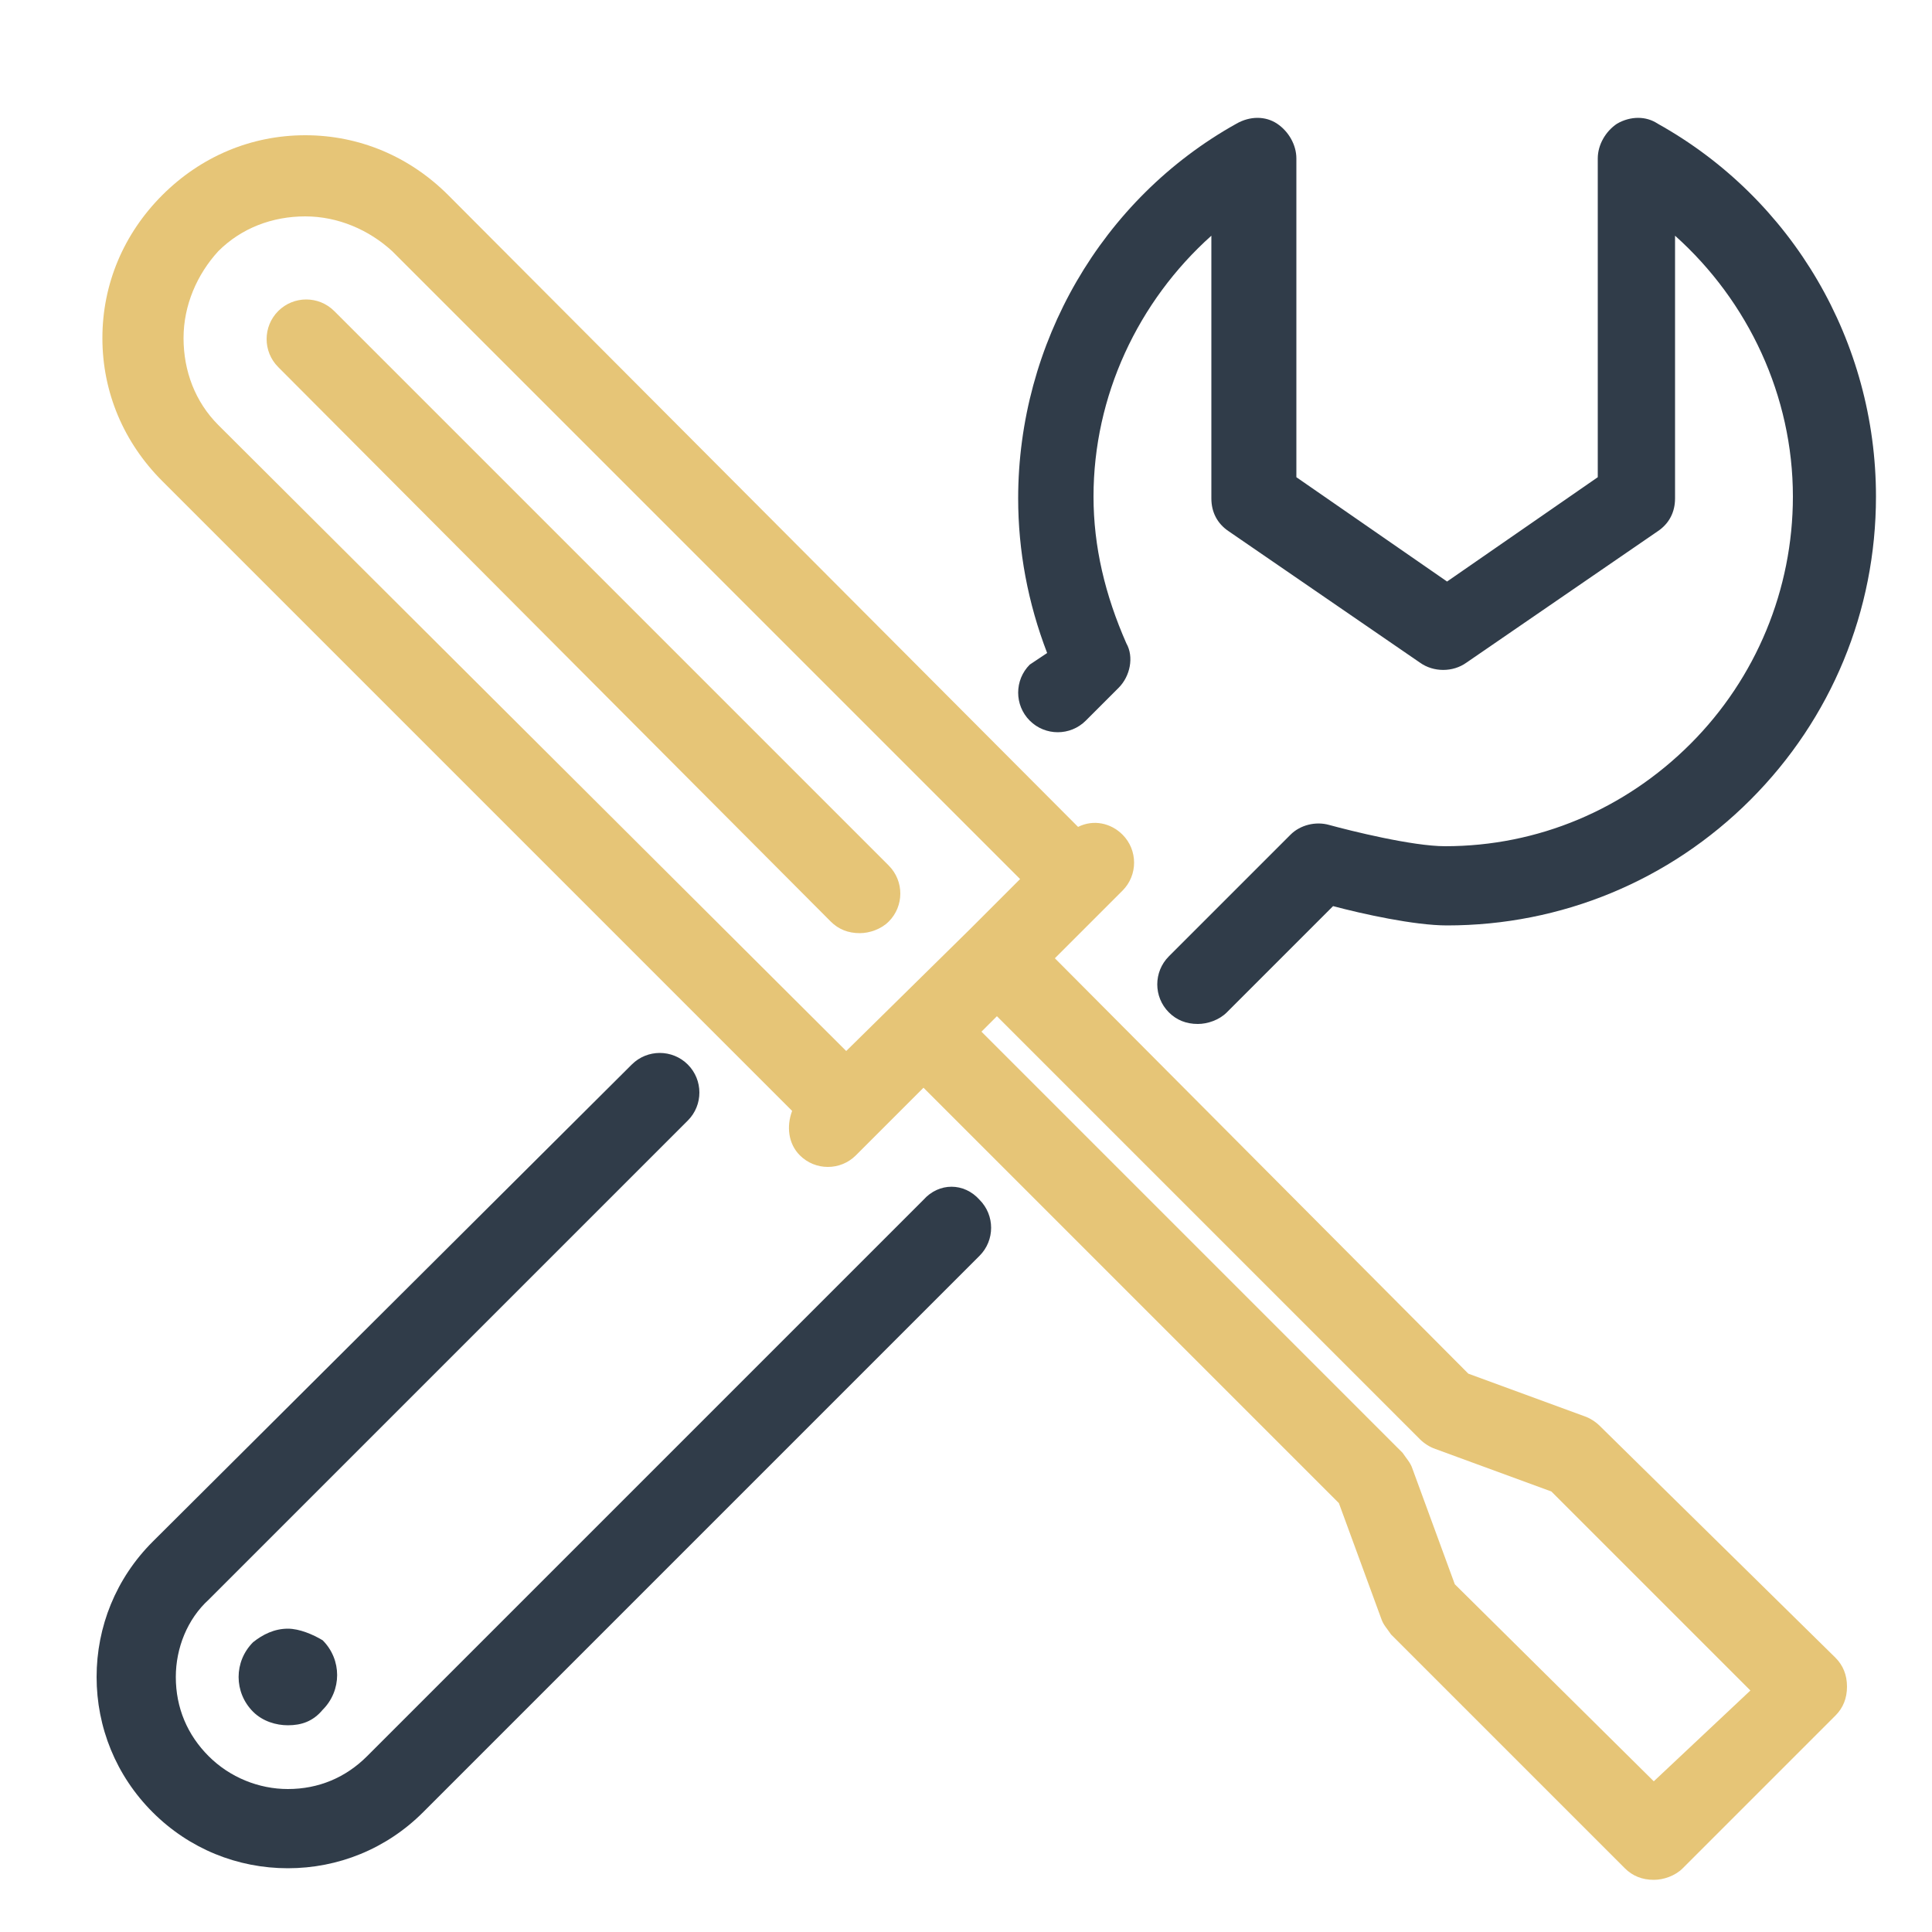
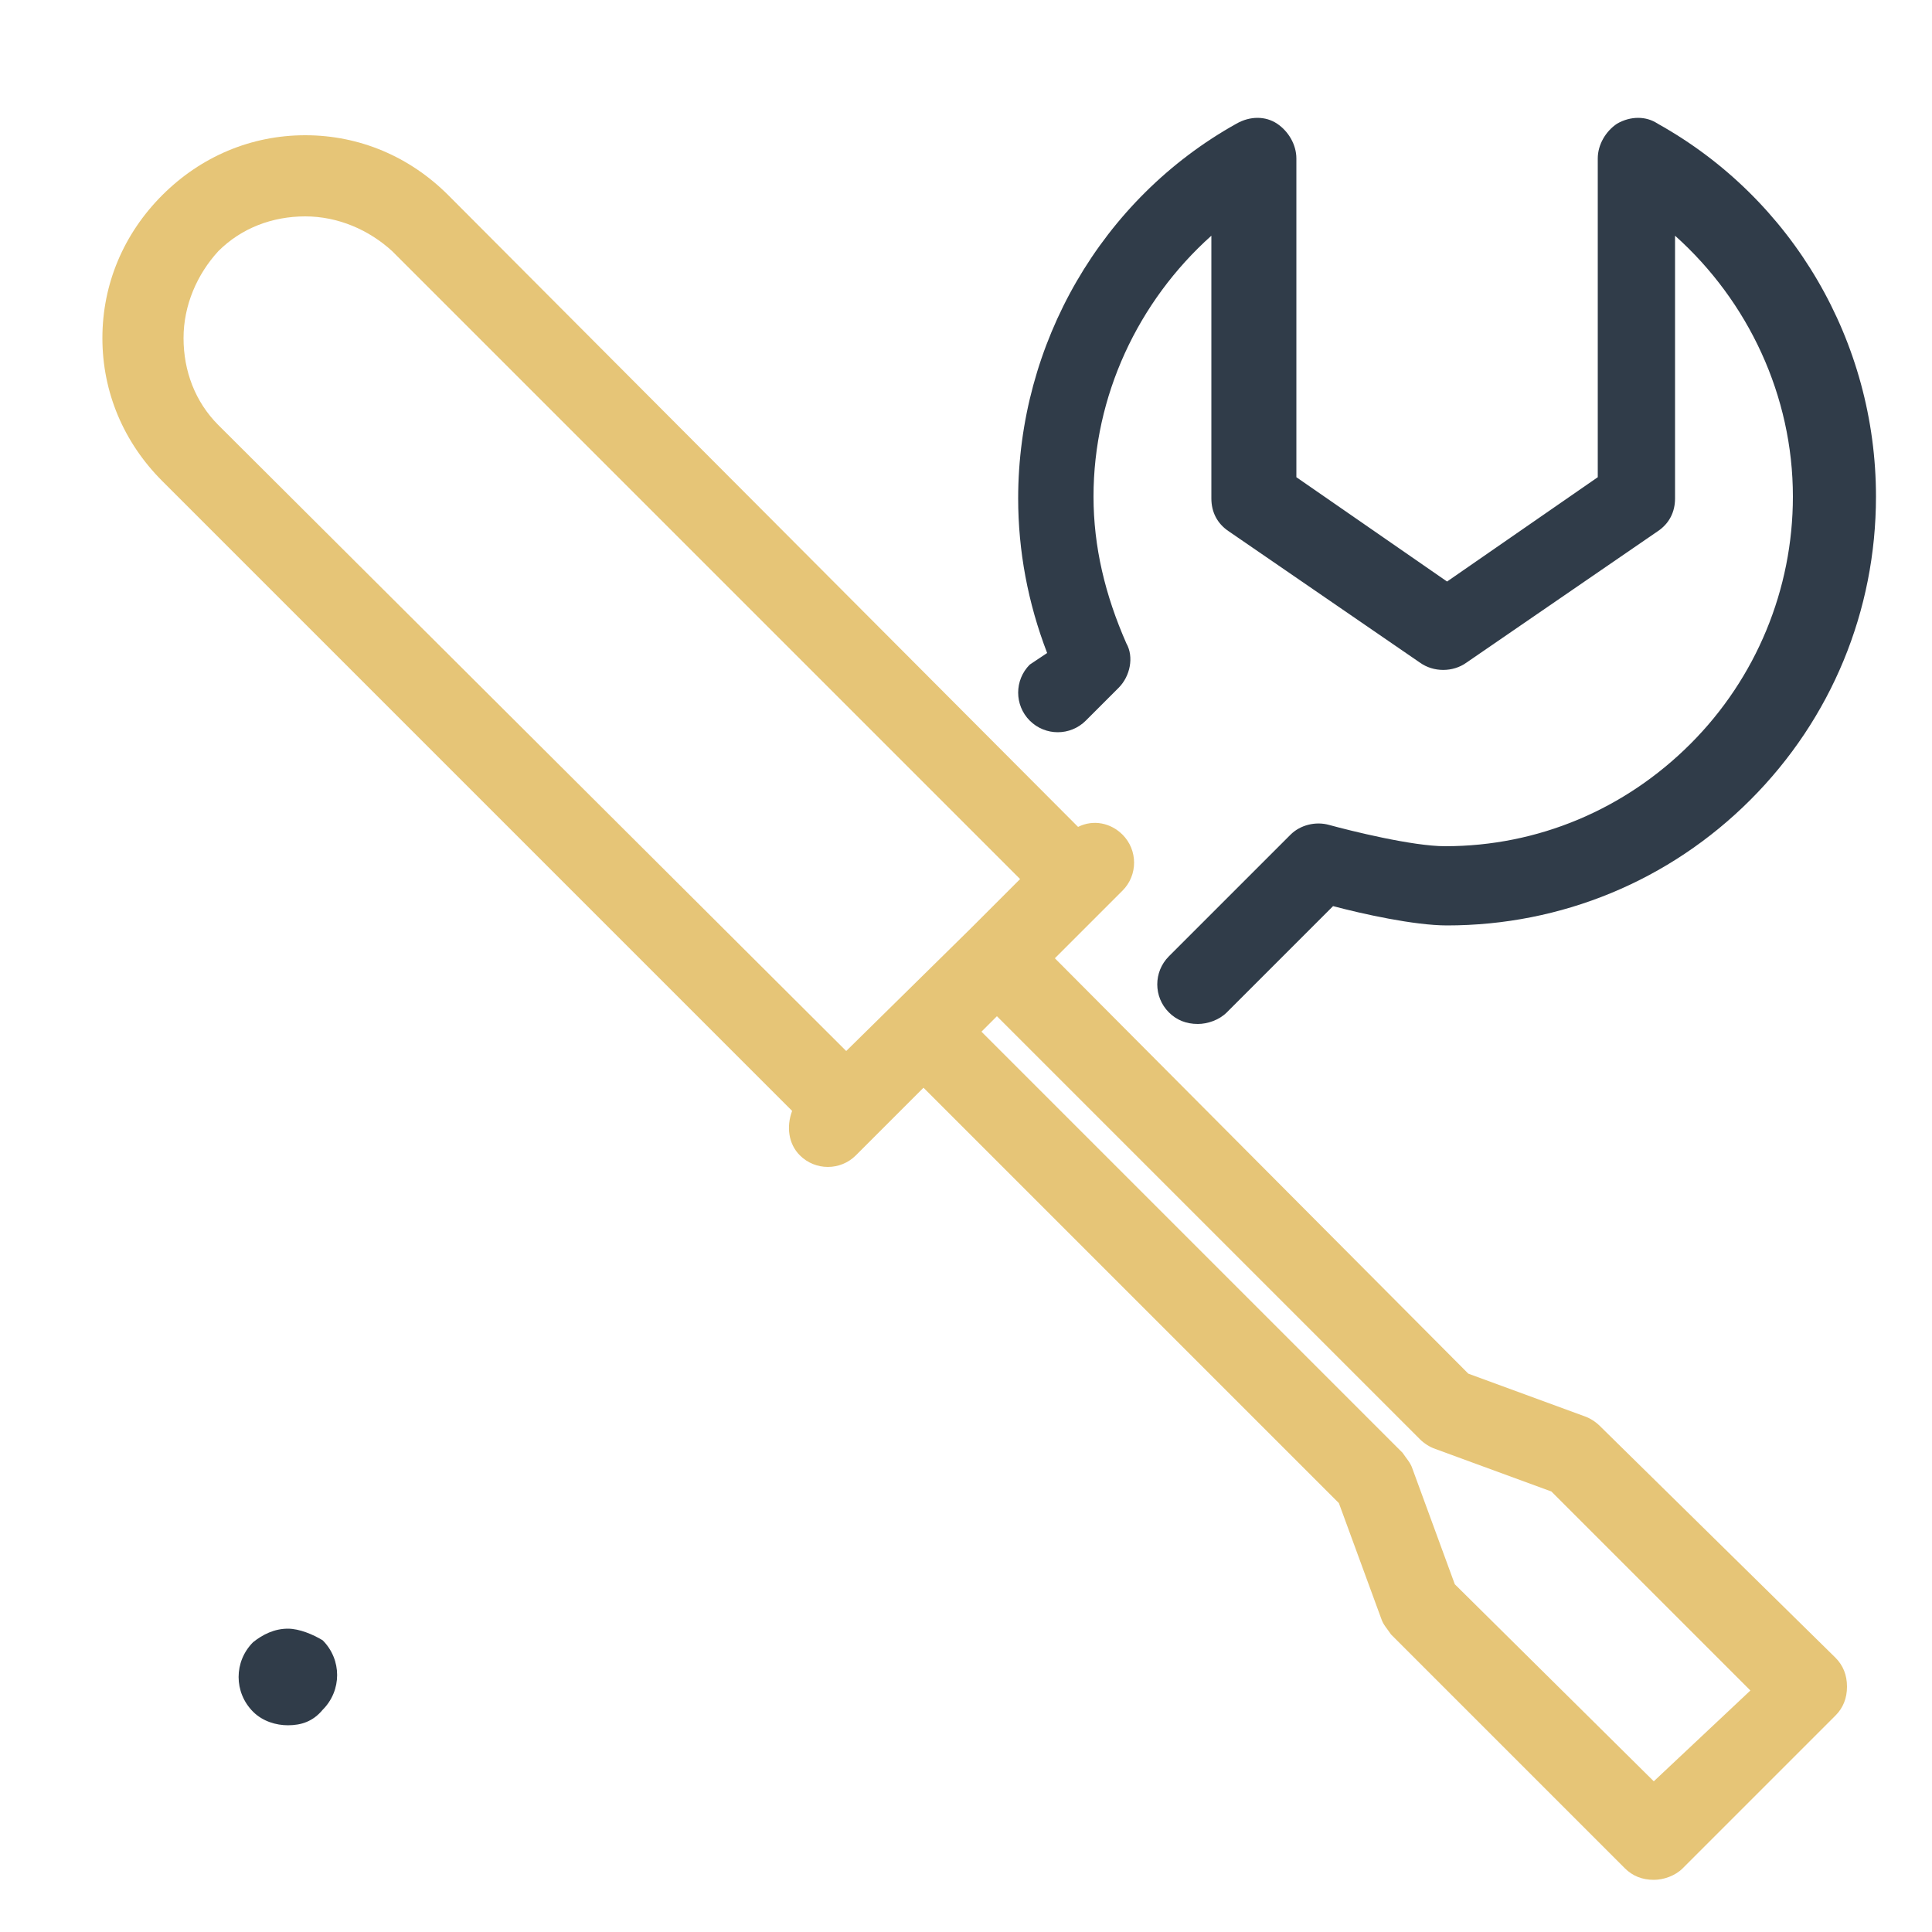
<svg xmlns="http://www.w3.org/2000/svg" xmlns:xlink="http://www.w3.org/1999/xlink" version="1.1" id="Layer_1" x="0px" y="0px" viewBox="0 0 100 100" style="enable-background:new 0 0 100 100;" xml:space="preserve">
  <style type="text/css">
	.st0{display:none;}
	.st1{display:inline;fill:#303C49;}
	.st2{display:inline;fill:#E6C577;}
	.st3{display:inline;}
	.st4{clip-path:url(#SVGID_2_);fill:#E6C577;}
	.st5{display:none;fill:none;stroke:#000000;stroke-width:11;stroke-miterlimit:10;}
	.st6{display:none;fill:#303C49;}
	.st7{display:none;fill:#E6C577;}
	.st8{fill:#303C49;}
	.st9{fill:none;}
	.st10{fill:#E6C577;}
</style>
  <g class="st0">
    <path class="st1" d="M70.1,56.4c3.3-4.4,5.1-9.6,5.1-15.2c0-6.8-2.7-13.1-7.5-17.9c-4.8-4.8-11.2-7.3-18-7.2   c-6.6,0.1-12.8,2.7-17.5,7.4C27.6,28.2,25,34.4,24.9,41c-0.1,5.6,1.7,11,5.1,15.5c5.5,7.3,8.6,16.2,8.6,25v9.7   c0,4.3,3.5,7.8,7.8,7.8h7.3c4.3,0,7.8-3.5,7.8-7.8v-9.7C61.5,72.5,64.5,63.8,70.1,56.4L70.1,56.4z M32.6,54.5   c-3-3.9-4.5-8.6-4.5-13.5c0.1-11.8,9.8-21.6,21.6-21.7c5.9-0.1,11.5,2.2,15.7,6.3c4.2,4.2,6.5,9.7,6.5,15.6c0,4.8-1.5,9.4-4.4,13.2   c-5.9,7.8-9.1,17-9.3,26.4H41.8C41.7,71.5,38.4,62.2,32.6,54.5L32.6,54.5z M41.8,90.1v-1.3l16.5,1.9v0.5c0,0.3,0,0.5-0.1,0.8   L41.8,90.1z M41.8,85.6v-1.5h16.5v3.4L41.8,85.6z M46.4,95.8c-1.7,0-3.2-1-4-2.4L56.3,95c-0.7,0.5-1.6,0.8-2.6,0.8H46.4z    M46.4,95.8" />
    <path class="st1" d="M34.1,43.6c-0.1-0.8-0.2-1.7-0.2-2.6c0-0.9-0.7-1.6-1.6-1.6c-0.9,0-1.6,0.7-1.6,1.6c0,1,0.1,2.1,0.2,3.1   c0.1,0.8,0.8,1.4,1.6,1.4c0.1,0,0.2,0,0.2,0C33.6,45.3,34.2,44.5,34.1,43.6L34.1,43.6z M34.1,43.6" />
    <path class="st1" d="M43.6,68.1c0.2,0,0.3,0,0.5-0.1c0.8-0.3,1.3-1.2,1-2c-1.8-5.4-4.5-10.5-7.9-15.1c-0.6-0.8-1.1-1.6-1.5-2.4   c-0.4-0.8-1.4-1.1-2.2-0.7c-0.8,0.4-1.1,1.4-0.7,2.2c0.5,1,1.1,2,1.8,2.9c3.2,4.3,5.7,9,7.4,14.1C42.3,67.7,42.9,68.1,43.6,68.1   L43.6,68.1z M43.6,68.1" />
-     <path class="st1" d="M67,46.7c-0.8-0.4-1.8,0-2.1,0.8c-0.5,1.2-1.2,2.3-2,3.4c-0.5,0.7-0.4,1.7,0.3,2.3c0.3,0.2,0.6,0.3,1,0.3   c0.5,0,1-0.2,1.3-0.6c1-1.3,1.7-2.6,2.4-4C68.2,48,67.8,47.1,67,46.7L67,46.7z M67,46.7" />
    <path class="st1" d="M50.1,25.1c8.9,0,16.1,7.2,16.1,16.1c0,0.5,0,1-0.1,1.5c-0.1,0.9,0.6,1.7,1.5,1.8c0,0,0.1,0,0.1,0   c0.8,0,1.5-0.6,1.6-1.5c0.1-0.6,0.1-1.2,0.1-1.8c0-10.7-8.7-19.4-19.4-19.4c-0.9,0-1.6,0.7-1.6,1.6C48.4,24.4,49.2,25.1,50.1,25.1   L50.1,25.1z M50.1,25.1" />
    <path class="st2" d="M50.1,13.3c0.9,0,1.6-0.7,1.6-1.6v-9c0-0.9-0.7-1.6-1.6-1.6c-0.9,0-1.6,0.7-1.6,1.6v9   C48.4,12.6,49.2,13.3,50.1,13.3L50.1,13.3z M50.1,13.3" />
-     <path class="st2" d="M33.7,16.5c0.3,0.5,0.8,0.8,1.4,0.8c0.3,0,0.6-0.1,0.8-0.2c0.8-0.4,1-1.4,0.6-2.2L32,7c-0.4-0.8-1.4-1-2.2-0.6   c-0.8,0.4-1,1.4-0.6,2.2L33.7,16.5z M33.7,16.5" />
    <path class="st2" d="M84.5,59.5L76.7,55c-0.8-0.4-1.8-0.2-2.2,0.6c-0.4,0.8-0.2,1.8,0.6,2.2l7.8,4.5c0.3,0.1,0.5,0.2,0.8,0.2   c0.6,0,1.1-0.3,1.4-0.8C85.6,61,85.3,60,84.5,59.5L84.5,59.5z M84.5,59.5" />
    <g class="st3">
      <defs>
        <rect id="SVGID_1_" x="9.4" y="1" width="81.1" height="98.3" />
      </defs>
      <clipPath id="SVGID_2_">
        <use xlink:href="#SVGID_1_" style="overflow:visible;" />
      </clipPath>
      <path class="st4" d="M15.6,23.5l7.8,4.5c0.3,0.1,0.5,0.2,0.8,0.2c0.6,0,1.1-0.3,1.4-0.8c0.4-0.8,0.2-1.8-0.6-2.2l-7.8-4.5    c-0.8-0.4-1.8-0.2-2.2,0.6C14.5,22,14.8,23,15.6,23.5L15.6,23.5z M15.6,23.5" />
      <path class="st4" d="M88.9,39.9h-9c-0.9,0-1.6,0.7-1.6,1.6c0,0.9,0.7,1.6,1.6,1.6h9c0.9,0,1.6-0.7,1.6-1.6    C90.5,40.6,89.8,39.9,88.9,39.9L88.9,39.9z M88.9,39.9" />
    </g>
    <path class="st2" d="M21.8,41.5c0-0.9-0.7-1.6-1.6-1.6h-9c-0.9,0-1.6,0.7-1.6,1.6c0,0.9,0.7,1.6,1.6,1.6h9   C21.1,43.1,21.8,42.4,21.8,41.5L21.8,41.5z M21.8,41.5" />
    <path class="st2" d="M75.9,28.2c0.3,0,0.6-0.1,0.8-0.2l7.8-4.5c0.8-0.4,1-1.4,0.6-2.2c-0.4-0.8-1.4-1-2.2-0.6l-7.8,4.5   c-0.8,0.4-1,1.4-0.6,2.2C74.8,27.9,75.3,28.2,75.9,28.2L75.9,28.2z M75.9,28.2" />
    <path class="st2" d="M23.4,55l-7.8,4.5c-0.8,0.4-1,1.4-0.6,2.2c0.3,0.5,0.8,0.8,1.4,0.8c0.3,0,0.6-0.1,0.8-0.2l7.8-4.5   c0.8-0.4,1-1.4,0.6-2.2C25.2,54.8,24.2,54.6,23.4,55L23.4,55z M23.4,55" />
    <path class="st2" d="M64.2,17.1c0.3,0.1,0.5,0.2,0.8,0.2c0.6,0,1.1-0.3,1.4-0.8l4.5-7.8c0.4-0.8,0.2-1.8-0.6-2.2   C69.5,6,68.5,6.3,68.1,7l-4.5,7.8C63.1,15.6,63.4,16.6,64.2,17.1L64.2,17.1z M64.2,17.1" />
  </g>
  <path class="st6" d="M60.4,63.3c1.5,0.3,3.8,1,3.8,1.7c0.2,4.6,3.2,4.4,6.4,6.2c-1.6,0.9-3.7,1.3-3.5,3c0.1,1.5,1.9,1.8,2.5,1.9  c0.1,0,6.1,0.9,7.3-1.5c0.3-0.3,1.6-0.4,2-0.2c0.9,1.5,5.6,3.1,7.6,4.4c-0.5,0.7-2.1,2.1-4.9,2.6c-4,0.7-4.9,2.2-4.9,3.3  c0,0.5,0.2,2,2.8,2.4c1.5,0.2,4.1-0.6,6.9-1.4c-3.6,2.4-9.4,2.6-13.7,2.4c-2.7-0.1-5.1,1.8-7.9,1.8c-2.6,0-3-1.8-7.8-1.8  c-5,0-6.1,3.1-8.7,3.5C45.9,92,46,90,40.9,90c-5.5,0-4.8,3.4-8.6,3.8c-4,0.5-3.9-0.6-7.1-1.6c-2.7-0.8-6.6,1.5-10.5,2.7  c2.2-1.1,4.5-2.2,5.8-3.3c1.6-1.4,7-2,9.9-2.3c0.8-0.1,1.3-0.8,1.2-1.6c-0.1-0.8-0.8-1.3-1.6-1.2c-4.8,0.5-9.4,1.2-11.4,3  c-1,0.9-3.1,1.9-5,2.8c-3.5,1.7-5.3,2.6-5.1,4.2c0.1,0.9,0.8,1.5,2.1,1.7c4.4,0.8,11.5-4,13.7-3.3c2.8,0.9,3.4,2.2,8.2,1.7  c2.6-0.3,3.7-1.4,4.7-2.3c0.9-0.8,1.5-1.5,3.6-1.5c4.5,0,4.1,2.2,7.9,1.6c3.7-0.6,4.2-3.5,8.3-3.5c2.2,0,3.1,0.4,4.1,0.9  c5.4,2.5,8.7-1,11.6-0.9c8.1,0.4,13.8-1.1,17-4.3c0.7-0.7,2-2.1,1.2-3.4l0,0c-0.8-1.3-2.3-1-5.1-0.3c2.7-1.5,4.4-3.9,3.2-5.6  c-1-1.4-6.6-3.4-7.8-4.4c-0.5-0.9-1.7-1.4-3.2-1.4h0c-1.3,0-2.9,0.4-3.6,1.6c-0.4,0.2-1.2,0.3-2.1,0.3c2.1-1.3,2.1-3.3-0.2-4.6  c-3.9-2.2-4.9-1.3-5-3.9c-0.1-2.5-2.7-3.6-5.2-4.2 M44,53.6c-2.4,0.4-2.9,1.3-3.1,1.6c-0.5,0.7-4.3,2.7-6.1,2.9  c-1.4,0.1-6.8,1.3-7.5,3.4c-0.2,0.7,0,1.4,0.6,2c0.1,0.1,0.3,0.3,0.4,0.4c0.6,0.6,1.7,1.5,1.6,1.9c-0.1,0.5,0,1,0.4,1.4  c0.8,1,2.5,1,5.2,0.9c-0.5,1.1-0.8,2.4-0.3,3.6c0.2,0.6,0.8,1.4,2,1.8c-0.7,0.8-1.7,1.5-2.1,2.1c-0.3,0.4-1.2,2-0.6,3.9  c1.1,3.2,5.8,4.2,7.3,4.7c-1,0.3-4.4,1.2-6.3,1.5c-0.8,0.1-1.3,0.8-1.2,1.6c0.1,0.8,0.8,1.3,1.6,1.2c1.5-0.2,2-0.4,3.1-0.7  c3.9-1,6.5-1.6,6.6-3.6c0-1.8-2.2-2.6-4.2-3.2c-2.1-0.6-5.2-2-4-3.8c0.1-0.1,0.3-0.3,0.5-0.5c1.1-1,2.6-2.4,2.3-4  c-0.1-0.6-0.6-1.5-2-1.9c-0.2-0.1-0.3-0.1-0.4-0.2c-0.1-0.3,0-0.9,0.9-2.6c0.2-0.3,0.3-0.5,0.3-0.6c0.2-0.5,0.1-1-0.2-1.4  c-0.9-1.3-3.3-0.5-6.2-0.8c-0.2-1.3-1.1-2.3-2.1-3.1c1.2-0.5,3.3-1.2,4.5-1.3c2.1-0.2,7.1-2.4,8.2-4.2c0.2-0.2,0.9-0.4,2.2-0.5   M90.9,83.2" />
  <path class="st6" d="M31.2,76C31.1,76,31.1,76,31.2,76c-0.4-0.2-0.7-0.4-1.1-0.7c-1.1-0.8-2.4-1.7-5.3-1.7c-0.1,0-0.2,0-0.3,0  c-2.9,0.1-4.8,0.4-5.7,1.7c-0.4,0.4-2.7,1.2-4.1,1.8c-1.3,0.5-2,1.3-2,2.2c0,1.2,1.2,1.8,1.7,2c2.5,1.2,3.4-0.4,6.2-0.3  c2.8,0.1,3.3,1.3,6.2,1.2c2.9-0.1,2.6-1.2,3.8-1.5C34,79.9,33.7,77.3,31.2,76L31.2,76z M27.9,79.2c-0.2,0.2-0.4,0.3-1.4,0.3  c-2,0-3.6-1.5-7.1-1.2c0.9-0.4,1.5-0.9,1.9-1.4c0.5-0.4,3-0.4,3.6-0.4c2,0,2.8,0.6,3.6,1.2c0.3,0.2,0.5,0.4,0.9,0.6  C28.6,78.5,28.2,78.9,27.9,79.2L27.9,79.2z M27.9,79.2" />
  <path class="st7" d="M74.7,12.9c-0.4-0.7-1.3-0.9-1.9-0.4c-0.7,0.4-0.9,1.3-0.4,1.9c4.1,6.5,4.3,14.6,0.5,21.2L58.5,61  c-3.2,5.6-3,5.6-3.5,5.6c-0.5,0,0,0.7-7.4-12.5L37.1,35.7c-7.9-13.9,2.3-31,18.2-30.8c5.1,0.1,10,2.1,13.7,5.6  c0.6,0.5,1.5,0.5,2-0.1c0.5-0.6,0.5-1.5-0.1-2c-4.3-4-10.1-6.5-16.4-6.4C36.8,2.4,25.9,21.6,34.6,37.1L42.5,51h0l3,5.3l1.1,1.9  l5.4,9.5c1.3,2.3,4.7,2.3,6,0l2.5-4.4l1.4-2.6l3-5.3l10.4-18.3C79.6,29.5,79.3,20.3,74.7,12.9z" />
  <path class="st7" d="M55,44.6c-0.7,0-1.4,0-2.1-0.1c-9.9-1.1-17.3-9.7-17-19.6c0-0.1,0-0.1,0-0.2c0.2-5.4,2.7-10.4,6.9-13.9  c4.2-3.5,9.6-5,15-4.2c8.3,1.2,15,7.8,16.2,16.2c0.9,5.7-1.1,11.7-5.2,16C65.1,42.5,60.2,44.6,55,44.6z M55,9  c-3.8,0-7.6,1.3-10.6,3.8c-3.6,3-5.8,7.4-5.9,12c0,0,0,0.1,0,0.1l0,0c-0.3,8.6,6.2,16,14.7,17c5.1,0.6,10.1-1.3,13.7-5  c3.5-3.7,5.2-8.9,4.5-13.8l0,0c-1-7.2-6.8-12.9-14-14C56.6,9,55.8,9,55,9z" />
  <g>
    <path class="st8" d="M53.3,34.4c-0.8,0.8-0.8,2.1,0,2.9c0.8,0.8,2.1,0.8,2.9,0l1.7-1.7c0.6-0.6,0.8-1.6,0.4-2.3   c-1.1-2.5-1.7-5-1.7-7.6c0-5.2,2.3-10.1,6.1-13.5l0,13.6c0,0.7,0.3,1.3,0.9,1.7l9.9,6.8c0.7,0.5,1.7,0.5,2.4,0l9.9-6.8   c0.6-0.4,0.9-1,0.9-1.7l0-13.6c3.8,3.4,6.1,8.3,6.1,13.5c0,4.8-1.9,9.4-5.3,12.8c-3.4,3.4-7.9,5.3-12.7,5.3h0c-1.7,0-4.9-0.8-6-1.1   c-0.7-0.2-1.5,0-2,0.5l-6.3,6.3c-0.8,0.8-0.8,2.1,0,2.9c0.4,0.4,0.9,0.6,1.5,0.6c0.5,0,1.1-0.2,1.5-0.6l5.5-5.5   c1.5,0.4,4.2,1,5.9,1h0c5.9,0,11.5-2.3,15.7-6.5c4.2-4.2,6.5-9.8,6.5-15.7c0-8-4.3-15.4-11.3-19.3c-0.6-0.4-1.4-0.4-2.1,0   c-0.6,0.4-1,1.1-1,1.8l0,16.5l-7.8,5.4l-7.8-5.4l0-16.5c0-0.7-0.4-1.4-1-1.8c-0.6-0.4-1.4-0.4-2.1,0c-7,3.9-11.3,11.4-11.3,19.4   c0,2.7,0.5,5.4,1.5,8L53.3,34.4z M53.3,34.4" />
-     <path class="st8" d="M47.8,62.1L19,90.9c-1.1,1.1-2.5,1.7-4.1,1.7h0c-1.5,0-3-0.6-4.1-1.7c-1.1-1.1-1.7-2.5-1.7-4.1   c0-1.5,0.6-3,1.7-4L35.6,58c0.8-0.8,0.8-2.1,0-2.9c-0.8-0.8-2.1-0.8-2.9,0L7.9,79.8C6,81.7,5,84.2,5,86.8c0,2.6,1,5.1,2.9,7   c1.9,1.9,4.4,2.9,7,2.9h0c2.6,0,5.1-1,7-2.9L50.7,65c0.8-0.8,0.8-2.1,0-2.9C49.9,61.2,48.6,61.2,47.8,62.1L47.8,62.1z M47.8,62.1" />
    <rect x="5" y="5.9" class="st9" width="92" height="91.7" />
    <path class="st8" d="M14.9,84.3c-0.7,0-1.3,0.3-1.8,0.7c-1,1-1,2.6,0,3.6c0,0,0,0,0,0c0.5,0.5,1.2,0.7,1.8,0.7   c0.7,0,1.3-0.2,1.8-0.8c1-1,1-2.6,0-3.6C16.2,84.6,15.5,84.3,14.9,84.3L14.9,84.3z M14.9,84.3" />
    <path class="st10" d="M82.8,73.8c-0.2-0.2-0.5-0.4-0.8-0.5l-6-2.2L54.6,49.6l3.5-3.5c0.8-0.8,0.8-2.1,0-2.9   c-0.6-0.6-1.5-0.8-2.3-0.4L23.2,10.1c-2-2-4.6-3.1-7.4-3.1h0c-2.8,0-5.4,1.1-7.4,3.1c-2,2-3.1,4.6-3.1,7.4c0,2.8,1.1,5.4,3.1,7.4   L41,57.5c-0.3,0.8-0.2,1.7,0.4,2.3c0.8,0.8,2.1,0.8,2.9,0l3.5-3.5l21.5,21.5l2.2,6c0.1,0.3,0.3,0.5,0.5,0.8l12.1,12.1   c0.4,0.4,0.9,0.6,1.5,0.6c0.5,0,1.1-0.2,1.5-0.6l7.9-7.9c0.4-0.4,0.6-0.9,0.6-1.5c0-0.6-0.2-1.1-0.6-1.5L82.8,73.8z M50.2,48.1   C50.2,48.1,50.2,48.1,50.2,48.1l-6.4,6.3L11.3,22c-1.2-1.2-1.8-2.8-1.8-4.5c0-1.7,0.7-3.3,1.8-4.5c1.2-1.2,2.8-1.8,4.5-1.8h0   c1.7,0,3.3,0.7,4.5,1.8l32.5,32.5L50.2,48.1C50.2,48.1,50.2,48.1,50.2,48.1L50.2,48.1z M85.6,92.2L75.3,82l-2.2-6   c-0.1-0.3-0.3-0.5-0.5-0.8L50.8,53.4l0.8-0.8l21.9,21.9c0.2,0.2,0.5,0.4,0.8,0.5l6,2.2l10.3,10.3L85.6,92.2z M85.6,92.2" />
-     <path class="st10" d="M17.3,16.1c-0.8-0.8-2.1-0.8-2.9,0c-0.8,0.8-0.8,2.1,0,2.9L43,47.7c0.4,0.4,0.9,0.6,1.5,0.6   c0.5,0,1.1-0.2,1.5-0.6c0.8-0.8,0.8-2.1,0-2.9L17.3,16.1z M17.3,16.1" />
  </g>
</svg>